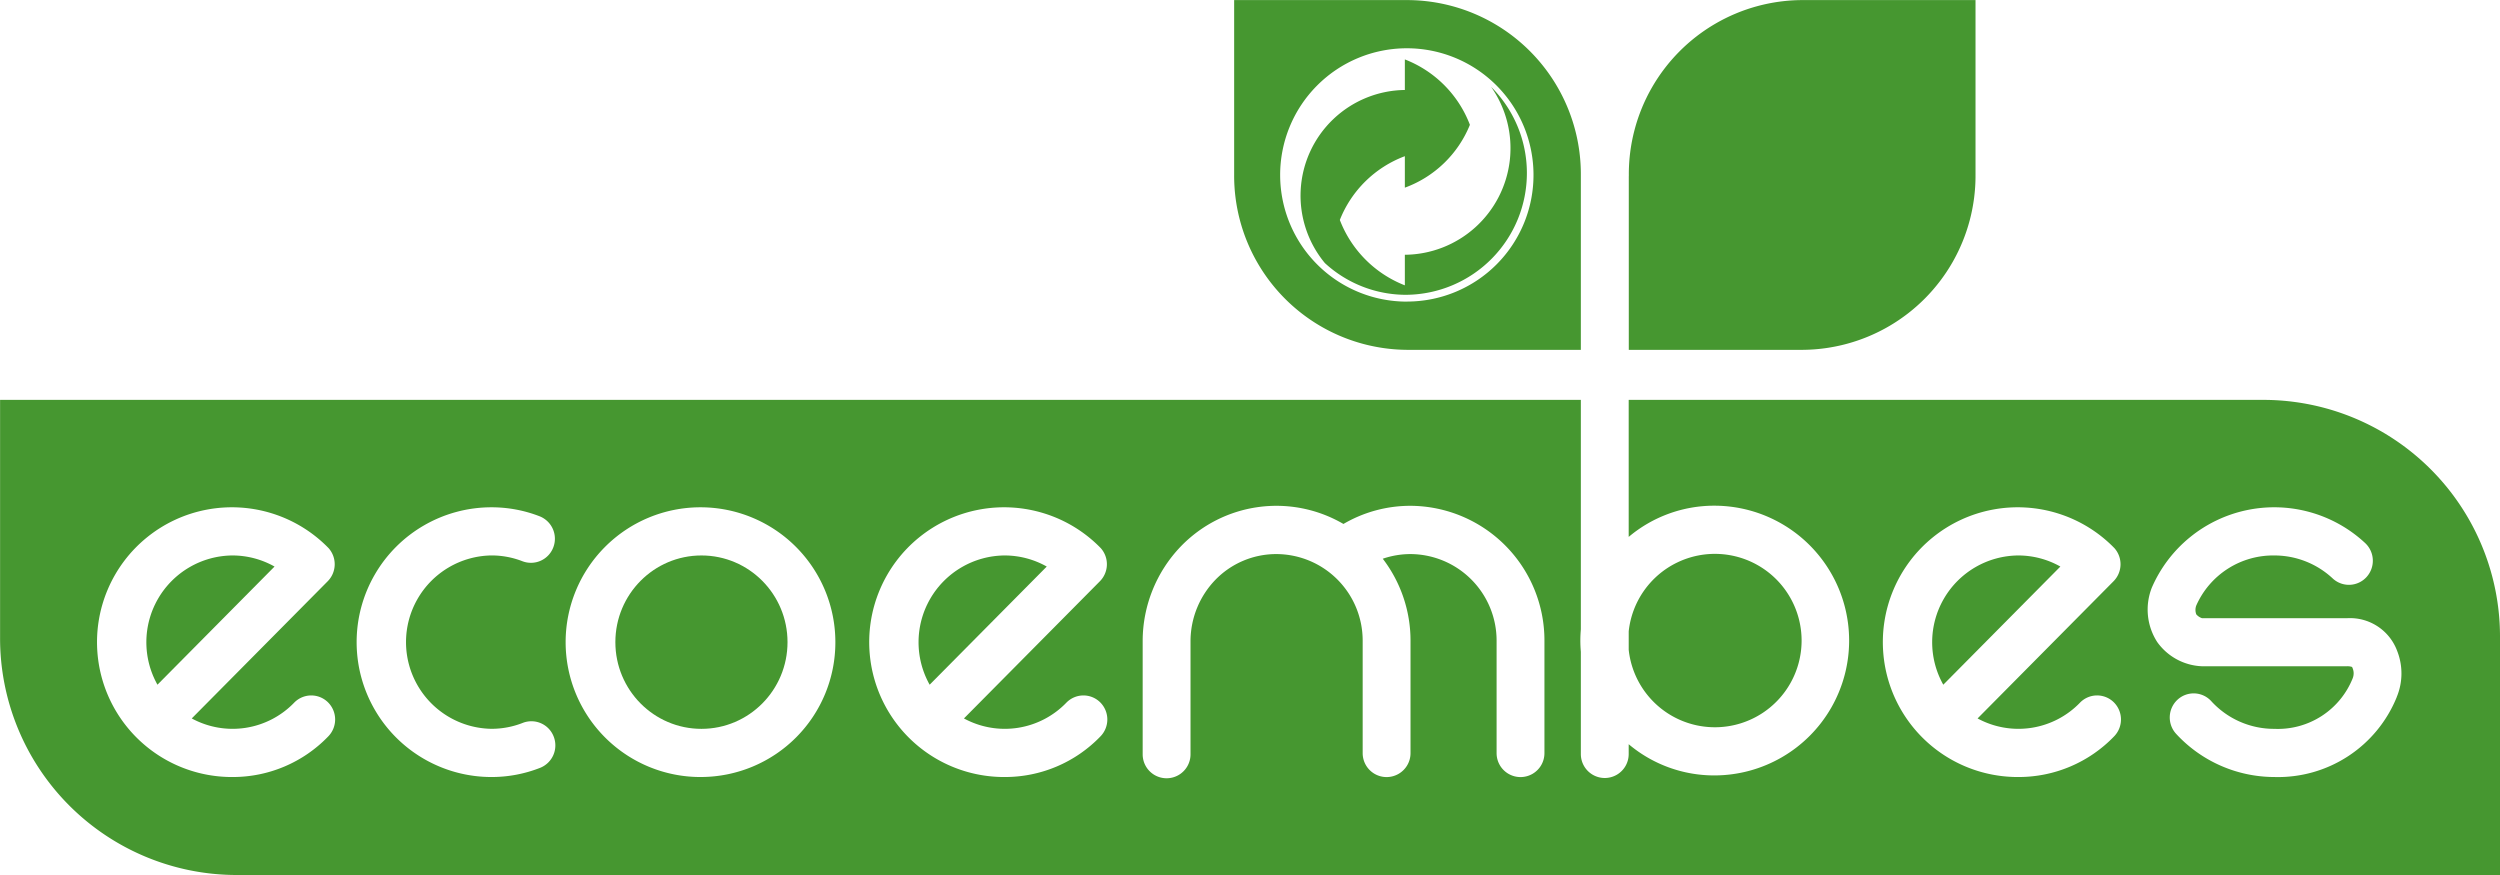
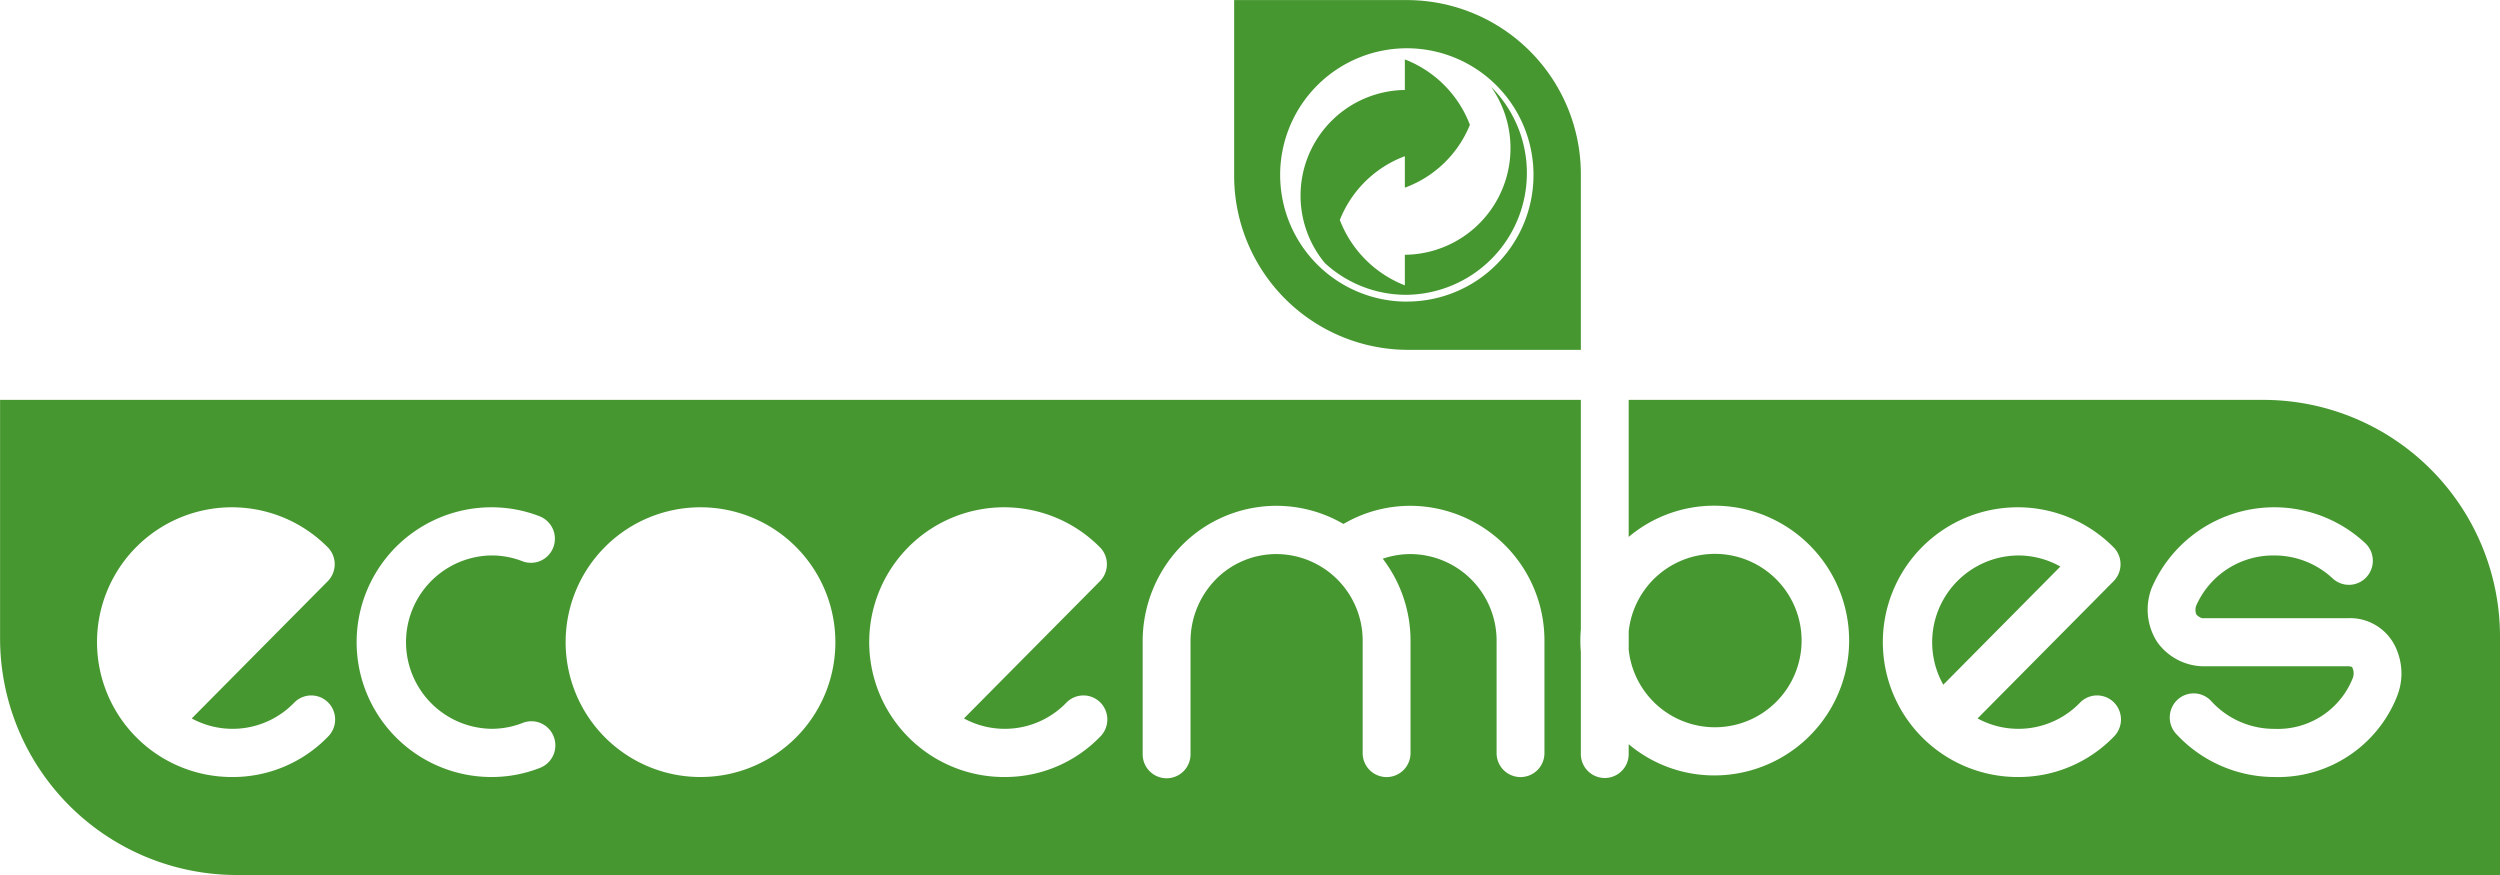
<svg xmlns="http://www.w3.org/2000/svg" width="130" height="45.5" viewBox="0 0 130 45.5">
  <g id="Grupo_1711" data-name="Grupo 1711" transform="translate(-189.576 -217.238)">
    <g id="Grupo_1" data-name="Grupo 1" transform="translate(189.576 217.238)">
-       <ellipse id="Elipse_1" data-name="Elipse 1" cx="4.476" cy="4.508" rx="4.476" ry="4.508" transform="translate(31.999 28.884)" fill="#469730" />
-       <path id="Trazado_1" data-name="Trazado 1" d="M364.375,319.512a4.513,4.513,0,0,0-3.9,6.721l6.089-6.144A4.463,4.463,0,0,0,364.375,319.512Z" transform="translate(-312.133 -290.628)" fill="#469730" />
      <path id="Trazado_2" data-name="Trazado 2" d="M491.568,324.21a4.508,4.508,0,1,0,0-.961Z" transform="translate(-406.875 -290.42)" fill="#469730" />
-       <path id="Trazado_3" data-name="Trazado 3" d="M221.194,319.512a4.513,4.513,0,0,0-3.9,6.721l6.088-6.144A4.464,4.464,0,0,0,221.194,319.512Z" transform="translate(-209.106 -290.628)" fill="#469730" />
      <path id="Trazado_4" data-name="Trazado 4" d="M552.321,319.512a4.512,4.512,0,0,0-3.9,6.721l6.088-6.144A4.462,4.462,0,0,0,552.321,319.512Z" transform="translate(-447.37 -290.628)" fill="#469730" />
      <path id="Trazado_5" data-name="Trazado 5" d="M319.576,303.221h0a12.31,12.31,0,0,0-12.267-12.353H274.268v7.125a6.9,6.9,0,0,1,4.45-1.623,7.013,7.013,0,0,1,0,14.026,6.9,6.9,0,0,1-4.45-1.623v.513a1.244,1.244,0,1,1-2.488,0V303.97c-.016-.194-.026-.389-.026-.587s.01-.393.026-.586V290.868h-82.2v12.353h0a12.31,12.31,0,0,0,12.266,12.353H319.576V303.221Zm-112.93,5.145a6.888,6.888,0,0,1-4.982,2.113,7.013,7.013,0,1,1,5-11.9,1.259,1.259,0,0,1-.047,1.72l-7.07,7.134a4.449,4.449,0,0,0,5.325-.819,1.238,1.238,0,0,1,1.759-.02A1.259,1.259,0,0,1,206.646,308.366ZM217.666,310a6.887,6.887,0,0,1-2.532.479,7.013,7.013,0,0,1,0-14.026,6.891,6.891,0,0,1,2.5.467,1.255,1.255,0,0,1,.713,1.619,1.242,1.242,0,0,1-1.608.718,4.43,4.43,0,0,0-1.609-.3,4.508,4.508,0,0,0,0,9.015,4.424,4.424,0,0,0,1.627-.307,1.241,1.241,0,0,1,1.611.711A1.256,1.256,0,0,1,217.666,310Zm8.385.479a7.013,7.013,0,1,1,6.964-7.013A7,7,0,0,1,226.051,310.478Zm20.749-2.113a6.888,6.888,0,0,1-4.982,2.113,7.013,7.013,0,1,1,5-11.9,1.259,1.259,0,0,1-.047,1.72l-7.07,7.134a4.449,4.449,0,0,0,5.325-.819,1.238,1.238,0,0,1,1.759-.02A1.259,1.259,0,0,1,246.8,308.366Zm23.087.872a1.244,1.244,0,1,1-2.488,0v-5.844a4.5,4.5,0,0,0-4.476-4.508,4.446,4.446,0,0,0-1.443.242,7,7,0,0,1,1.443,4.266v5.844a1.244,1.244,0,1,1-2.488,0v-5.844a4.5,4.5,0,0,0-4.476-4.508,4.408,4.408,0,0,0-3.191,1.347,4.608,4.608,0,0,0-1.285,3.138V309.3a1.244,1.244,0,1,1-2.488,0V303.4a7.112,7.112,0,0,1,1.983-4.912,6.909,6.909,0,0,1,8.457-1.168,6.885,6.885,0,0,1,3.488-.944,7,7,0,0,1,6.964,7.013Zm29.622-.872a6.887,6.887,0,0,1-4.982,2.113,7.013,7.013,0,1,1,5-11.9,1.259,1.259,0,0,1-.047,1.72l-7.07,7.134a4.449,4.449,0,0,0,5.325-.819,1.238,1.238,0,0,1,1.759-.021A1.259,1.259,0,0,1,299.509,308.366Zm14.7-2.048a6.66,6.66,0,0,1-6.367,4.161,6.964,6.964,0,0,1-5.107-2.245,1.259,1.259,0,0,1,.066-1.77,1.238,1.238,0,0,1,1.758.067,4.417,4.417,0,0,0,3.283,1.443,4.19,4.19,0,0,0,4.071-2.621.693.693,0,0,0-.014-.562.181.181,0,0,0-.017-.036h0a.73.73,0,0,0-.267-.036h-7.549a3,3,0,0,1-2.315-1.26,3.111,3.111,0,0,1-.28-2.828,6.938,6.938,0,0,1,11.092-2.319,1.259,1.259,0,0,1,.071,1.77,1.238,1.238,0,0,1-1.758.071,4.445,4.445,0,0,0-3.036-1.195,4.374,4.374,0,0,0-4.057,2.6.645.645,0,0,0,0,.463.678.678,0,0,0,.3.2h7.531a2.615,2.615,0,0,1,2.611,1.692A3.19,3.19,0,0,1,314.207,306.317Z" transform="translate(-189.576 -270.074)" fill="#469730" />
-       <path id="Trazado_6" data-name="Trazado 6" d="M491.584,226.4v9.03H500.6a9.054,9.054,0,0,0,9.014-9.094c0-.022,0-.043,0-.064h0v-9.03H500.6a9.054,9.054,0,0,0-9.014,9.094c0,.021,0,.043,0,.064Z" transform="translate(-406.887 -217.238)" fill="#469730" />
    </g>
    <g id="Grupo_2" data-name="Grupo 2" transform="translate(253.754 217.238)">
      <path id="Trazado_7" data-name="Trazado 7" d="M436.129,238.333v1.59a5.934,5.934,0,0,1-3.381-3.4,5.833,5.833,0,0,1,3.381-3.316v1.637a5.8,5.8,0,0,0,3.383-3.269,5.9,5.9,0,0,0-3.383-3.4v1.589a5.494,5.494,0,0,0-4.159,9,6.231,6.231,0,0,0,4.226,1.651,6.33,6.33,0,0,0,4.418-10.813A5.543,5.543,0,0,1,436.129,238.333Z" transform="translate(-427.255 -225.085)" fill="#469730" />
      <path id="Trazado_8" data-name="Trazado 8" d="M436.444,226.4c0-.021,0-.043,0-.064a9.054,9.054,0,0,0-9.014-9.094h-9.014v9.03h0c0,.021,0,.043,0,.064a9.054,9.054,0,0,0,9.014,9.094h9.014V226.4Zm-9.011,6.522a6.587,6.587,0,1,1,6.549-6.587A6.577,6.577,0,0,1,427.433,232.919Z" transform="translate(-418.418 -217.238)" fill="#469730" />
    </g>
  </g>
</svg>